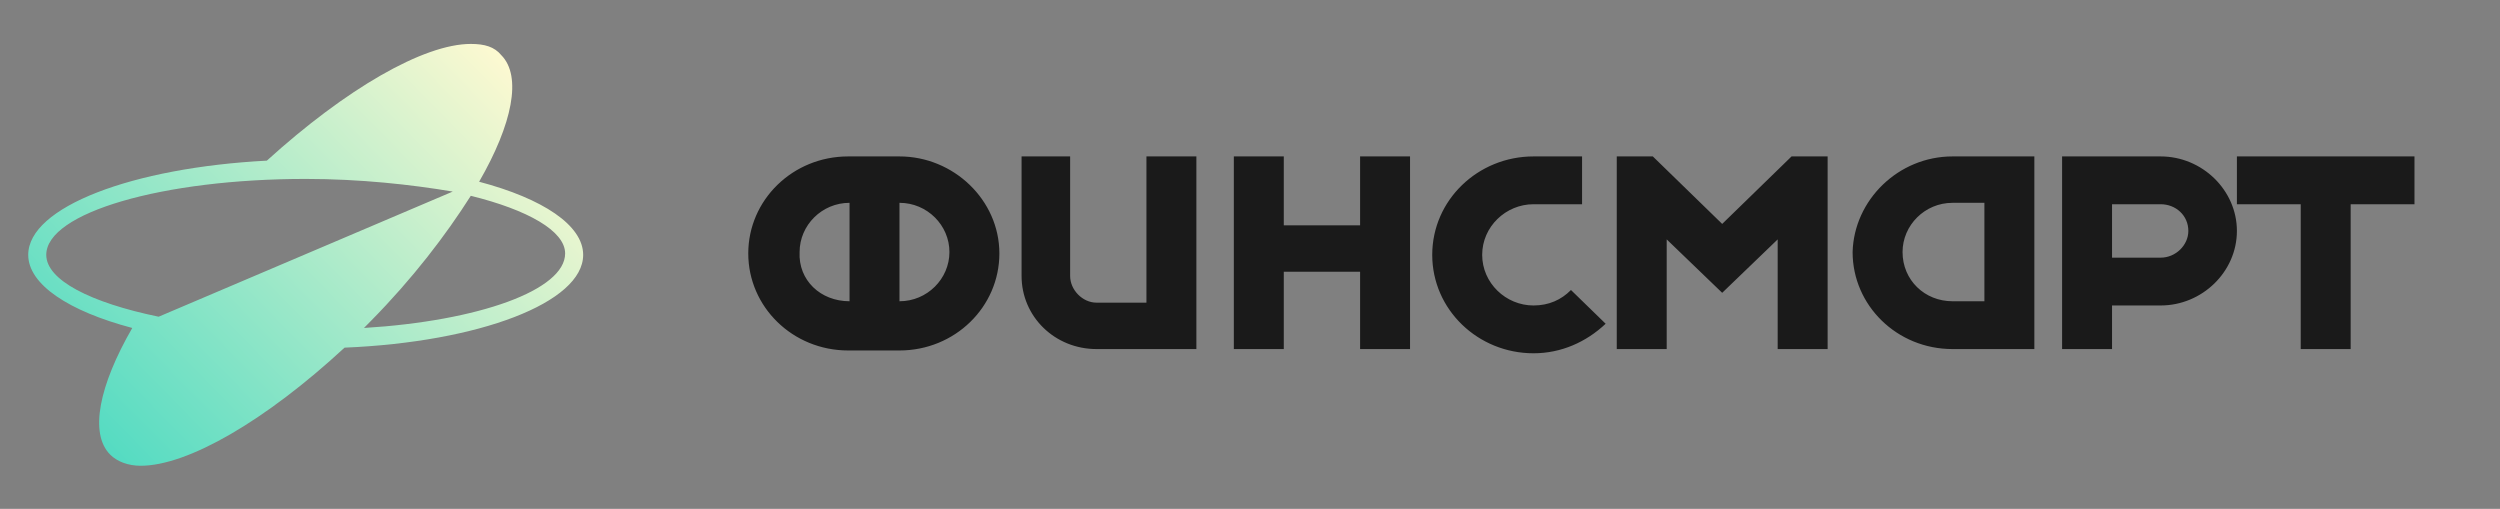
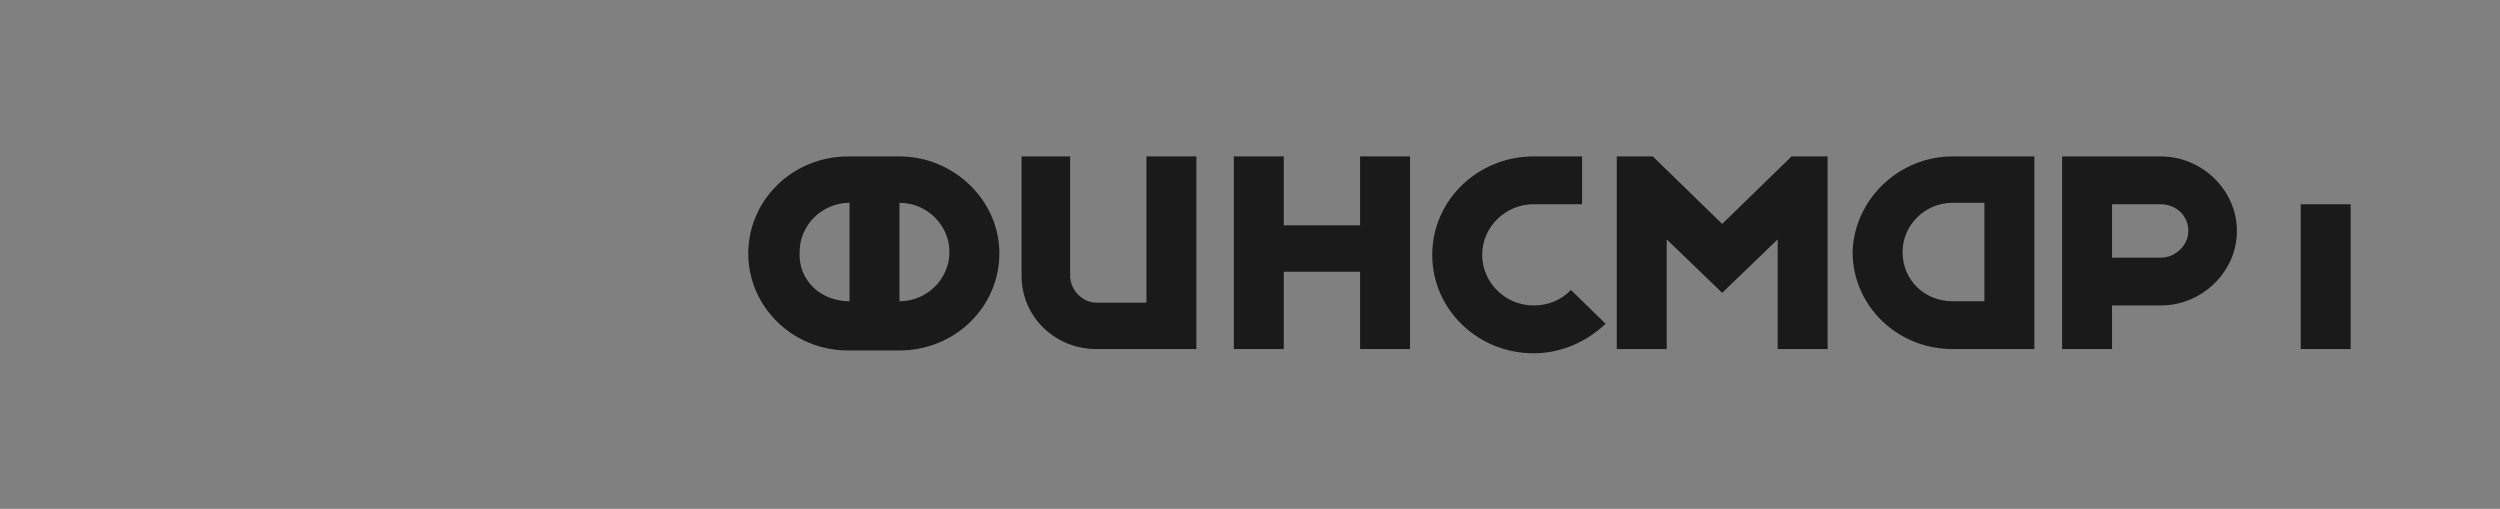
<svg xmlns="http://www.w3.org/2000/svg" width="506" height="103" viewBox="0 0 506 103" fill="none">
  <rect x="0" y="0" width="506" height="103" fill="#808080" stroke="none" />
-   <path d="M73.667 66.381C74.228 65.811 74.509 65.527 75.071 64.958C83.495 56.42 90.234 47.597 95.289 39.629C106.801 42.475 114.383 46.744 114.383 51.297C114.383 58.697 96.973 64.958 73.667 66.381ZM32.108 64.104C18.349 61.258 9.363 56.705 9.363 51.582C9.363 43.044 32.951 36.214 61.873 36.214C72.825 36.214 83.214 37.352 91.638 38.775L32.108 64.104ZM95.289 8.892C85.741 8.892 70.016 17.999 54.011 32.514C26.773 33.937 5.713 41.906 5.713 51.582C5.713 57.558 13.856 62.966 26.773 66.381C20.034 78.049 18.068 87.725 22.28 91.994C23.684 93.417 25.931 94.271 28.458 94.271C38.005 94.271 53.73 85.164 69.736 70.365C96.973 69.227 118.033 61.258 118.033 51.582C118.033 45.605 109.89 40.198 96.973 36.783C103.713 25.114 105.678 15.438 101.466 11.169C100.062 9.462 98.097 8.892 95.289 8.892Z" fill="url(#paint0_linear_191_579)" />
-   <path fill-rule="evenodd" clip-rule="evenodd" d="M206.767 55.851V31.66H216.595V55.851C216.595 58.697 219.122 61.258 221.93 61.258H232.039V31.66H242.148V70.65H221.93C213.506 70.65 206.767 64.104 206.767 55.851ZM259.838 54.997V70.65H249.729V31.66H259.838V45.606H275.282V31.66H285.391V70.65H275.282V54.997H259.838ZM310.382 71.504C299.15 71.504 289.884 62.681 289.884 51.582C289.884 40.483 299.15 31.66 310.382 31.66H320.21V41.337H310.382C304.766 41.337 299.993 45.89 299.993 51.582C299.993 57.274 304.766 61.828 310.382 61.828C313.471 61.828 315.998 60.689 317.964 58.697L324.984 65.527C321.053 69.227 315.998 71.504 310.382 71.504ZM488.691 41.337H475.774V70.65H465.666V41.337H452.749V31.66H488.691V41.337ZM395.184 60.974H401.643V41.052H395.184C389.568 41.052 385.076 45.606 385.076 51.013C385.076 56.705 389.568 60.974 395.184 60.974ZM395.184 31.66H411.752V70.65H395.184C383.952 70.65 374.967 61.828 374.967 51.013C375.248 40.483 384.233 31.66 395.184 31.66ZM182.056 60.974C187.672 60.974 192.165 56.42 192.165 51.013C192.165 45.606 187.672 41.052 182.056 41.052V60.974ZM171.947 60.974V41.052C166.331 41.052 161.838 45.606 161.838 51.013C161.558 56.705 166.051 60.974 171.947 60.974ZM182.056 31.66C193.007 31.66 202.274 40.483 202.274 51.297C202.274 62.112 193.288 70.935 182.056 70.935H171.667C160.434 70.935 151.449 62.112 151.449 51.297C151.449 40.483 160.434 31.66 171.667 31.66H182.056ZM327.23 70.65V31.66H334.531L348.571 45.321L362.611 31.66H369.912V70.65H359.803V48.452L348.571 59.266L337.339 48.452V70.65H327.23ZM437.305 41.337H427.477V52.151H437.305C440.393 52.151 442.921 49.59 442.921 46.744C442.921 43.613 440.393 41.337 437.305 41.337ZM417.368 70.65C417.368 57.559 417.368 44.752 417.368 31.66H437.305C445.729 31.66 452.749 38.491 452.749 46.744C452.749 54.997 445.729 61.828 437.305 61.828H427.477V70.65H417.368Z" fill="#1A1A1A" />
+   <path fill-rule="evenodd" clip-rule="evenodd" d="M206.767 55.851V31.66H216.595V55.851C216.595 58.697 219.122 61.258 221.93 61.258H232.039V31.66H242.148V70.65H221.93C213.506 70.65 206.767 64.104 206.767 55.851ZM259.838 54.997V70.65H249.729V31.66H259.838V45.606H275.282V31.66H285.391V70.65H275.282V54.997H259.838ZM310.382 71.504C299.15 71.504 289.884 62.681 289.884 51.582C289.884 40.483 299.15 31.66 310.382 31.66H320.21V41.337H310.382C304.766 41.337 299.993 45.89 299.993 51.582C299.993 57.274 304.766 61.828 310.382 61.828C313.471 61.828 315.998 60.689 317.964 58.697L324.984 65.527C321.053 69.227 315.998 71.504 310.382 71.504ZM488.691 41.337H475.774V70.65H465.666V41.337H452.749H488.691V41.337ZM395.184 60.974H401.643V41.052H395.184C389.568 41.052 385.076 45.606 385.076 51.013C385.076 56.705 389.568 60.974 395.184 60.974ZM395.184 31.66H411.752V70.65H395.184C383.952 70.65 374.967 61.828 374.967 51.013C375.248 40.483 384.233 31.66 395.184 31.66ZM182.056 60.974C187.672 60.974 192.165 56.42 192.165 51.013C192.165 45.606 187.672 41.052 182.056 41.052V60.974ZM171.947 60.974V41.052C166.331 41.052 161.838 45.606 161.838 51.013C161.558 56.705 166.051 60.974 171.947 60.974ZM182.056 31.66C193.007 31.66 202.274 40.483 202.274 51.297C202.274 62.112 193.288 70.935 182.056 70.935H171.667C160.434 70.935 151.449 62.112 151.449 51.297C151.449 40.483 160.434 31.66 171.667 31.66H182.056ZM327.23 70.65V31.66H334.531L348.571 45.321L362.611 31.66H369.912V70.65H359.803V48.452L348.571 59.266L337.339 48.452V70.65H327.23ZM437.305 41.337H427.477V52.151H437.305C440.393 52.151 442.921 49.59 442.921 46.744C442.921 43.613 440.393 41.337 437.305 41.337ZM417.368 70.65C417.368 57.559 417.368 44.752 417.368 31.66H437.305C445.729 31.66 452.749 38.491 452.749 46.744C452.749 54.997 445.729 61.828 437.305 61.828H427.477V70.65H417.368Z" fill="#1A1A1A" />
  <defs>
    <linearGradient id="paint0_linear_191_579" x1="101.816" y1="11.34" x2="20.839" y2="90.739" gradientUnits="userSpaceOnUse">
      <stop stop-color="#FDF9D1" />
      <stop offset="1" stop-color="#54DBC2" />
    </linearGradient>
  </defs>
</svg>